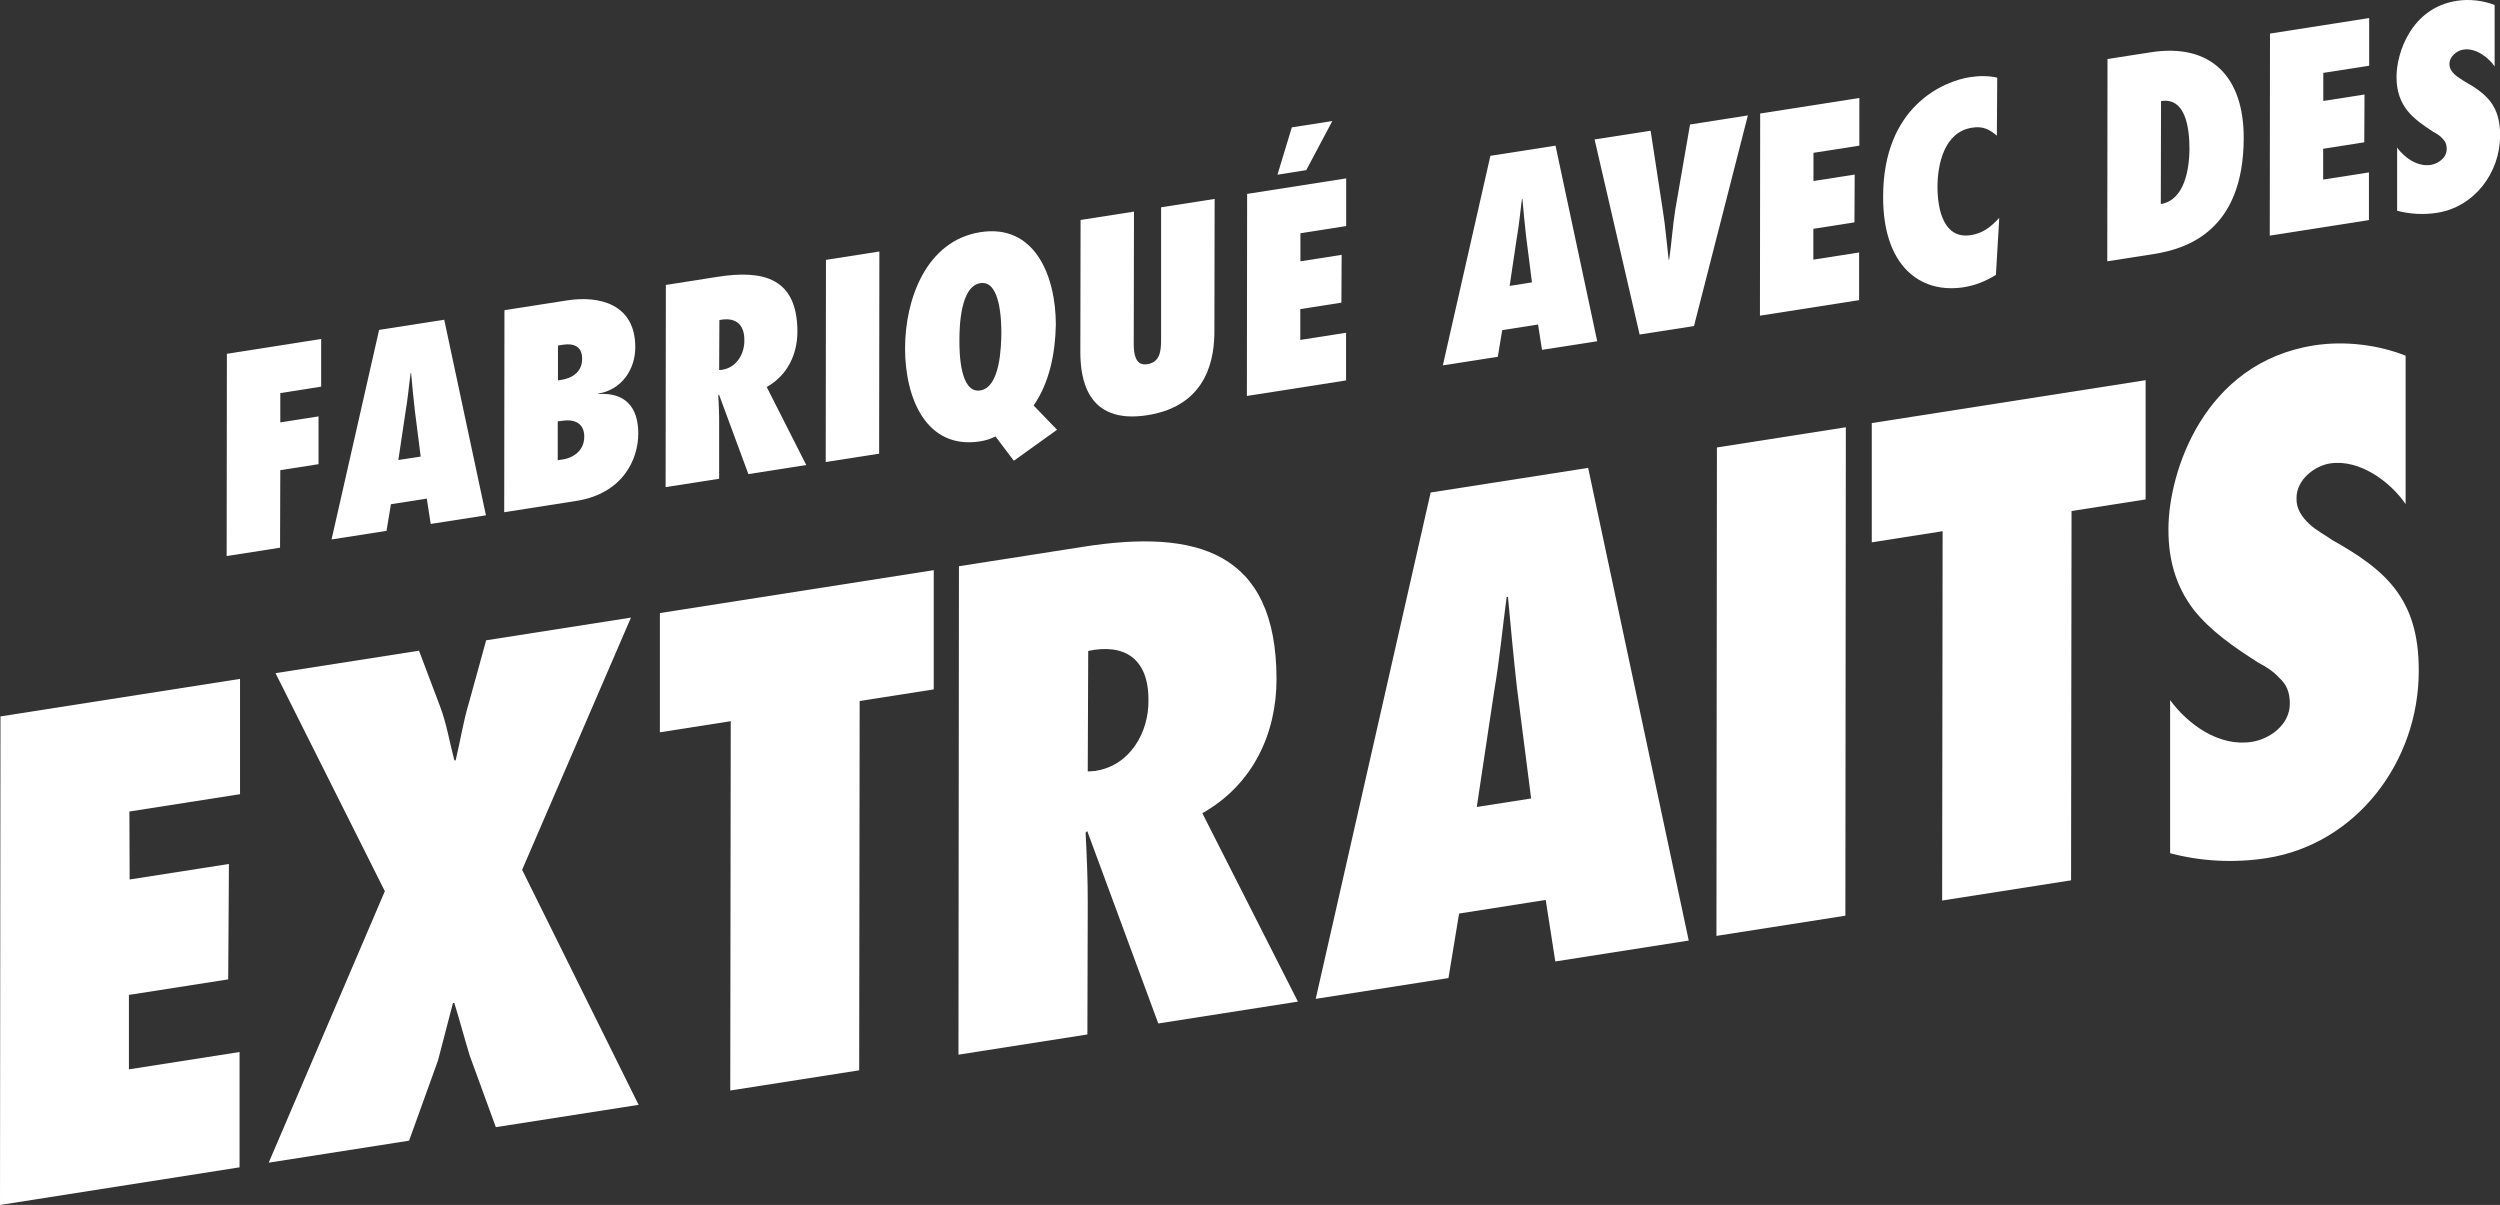
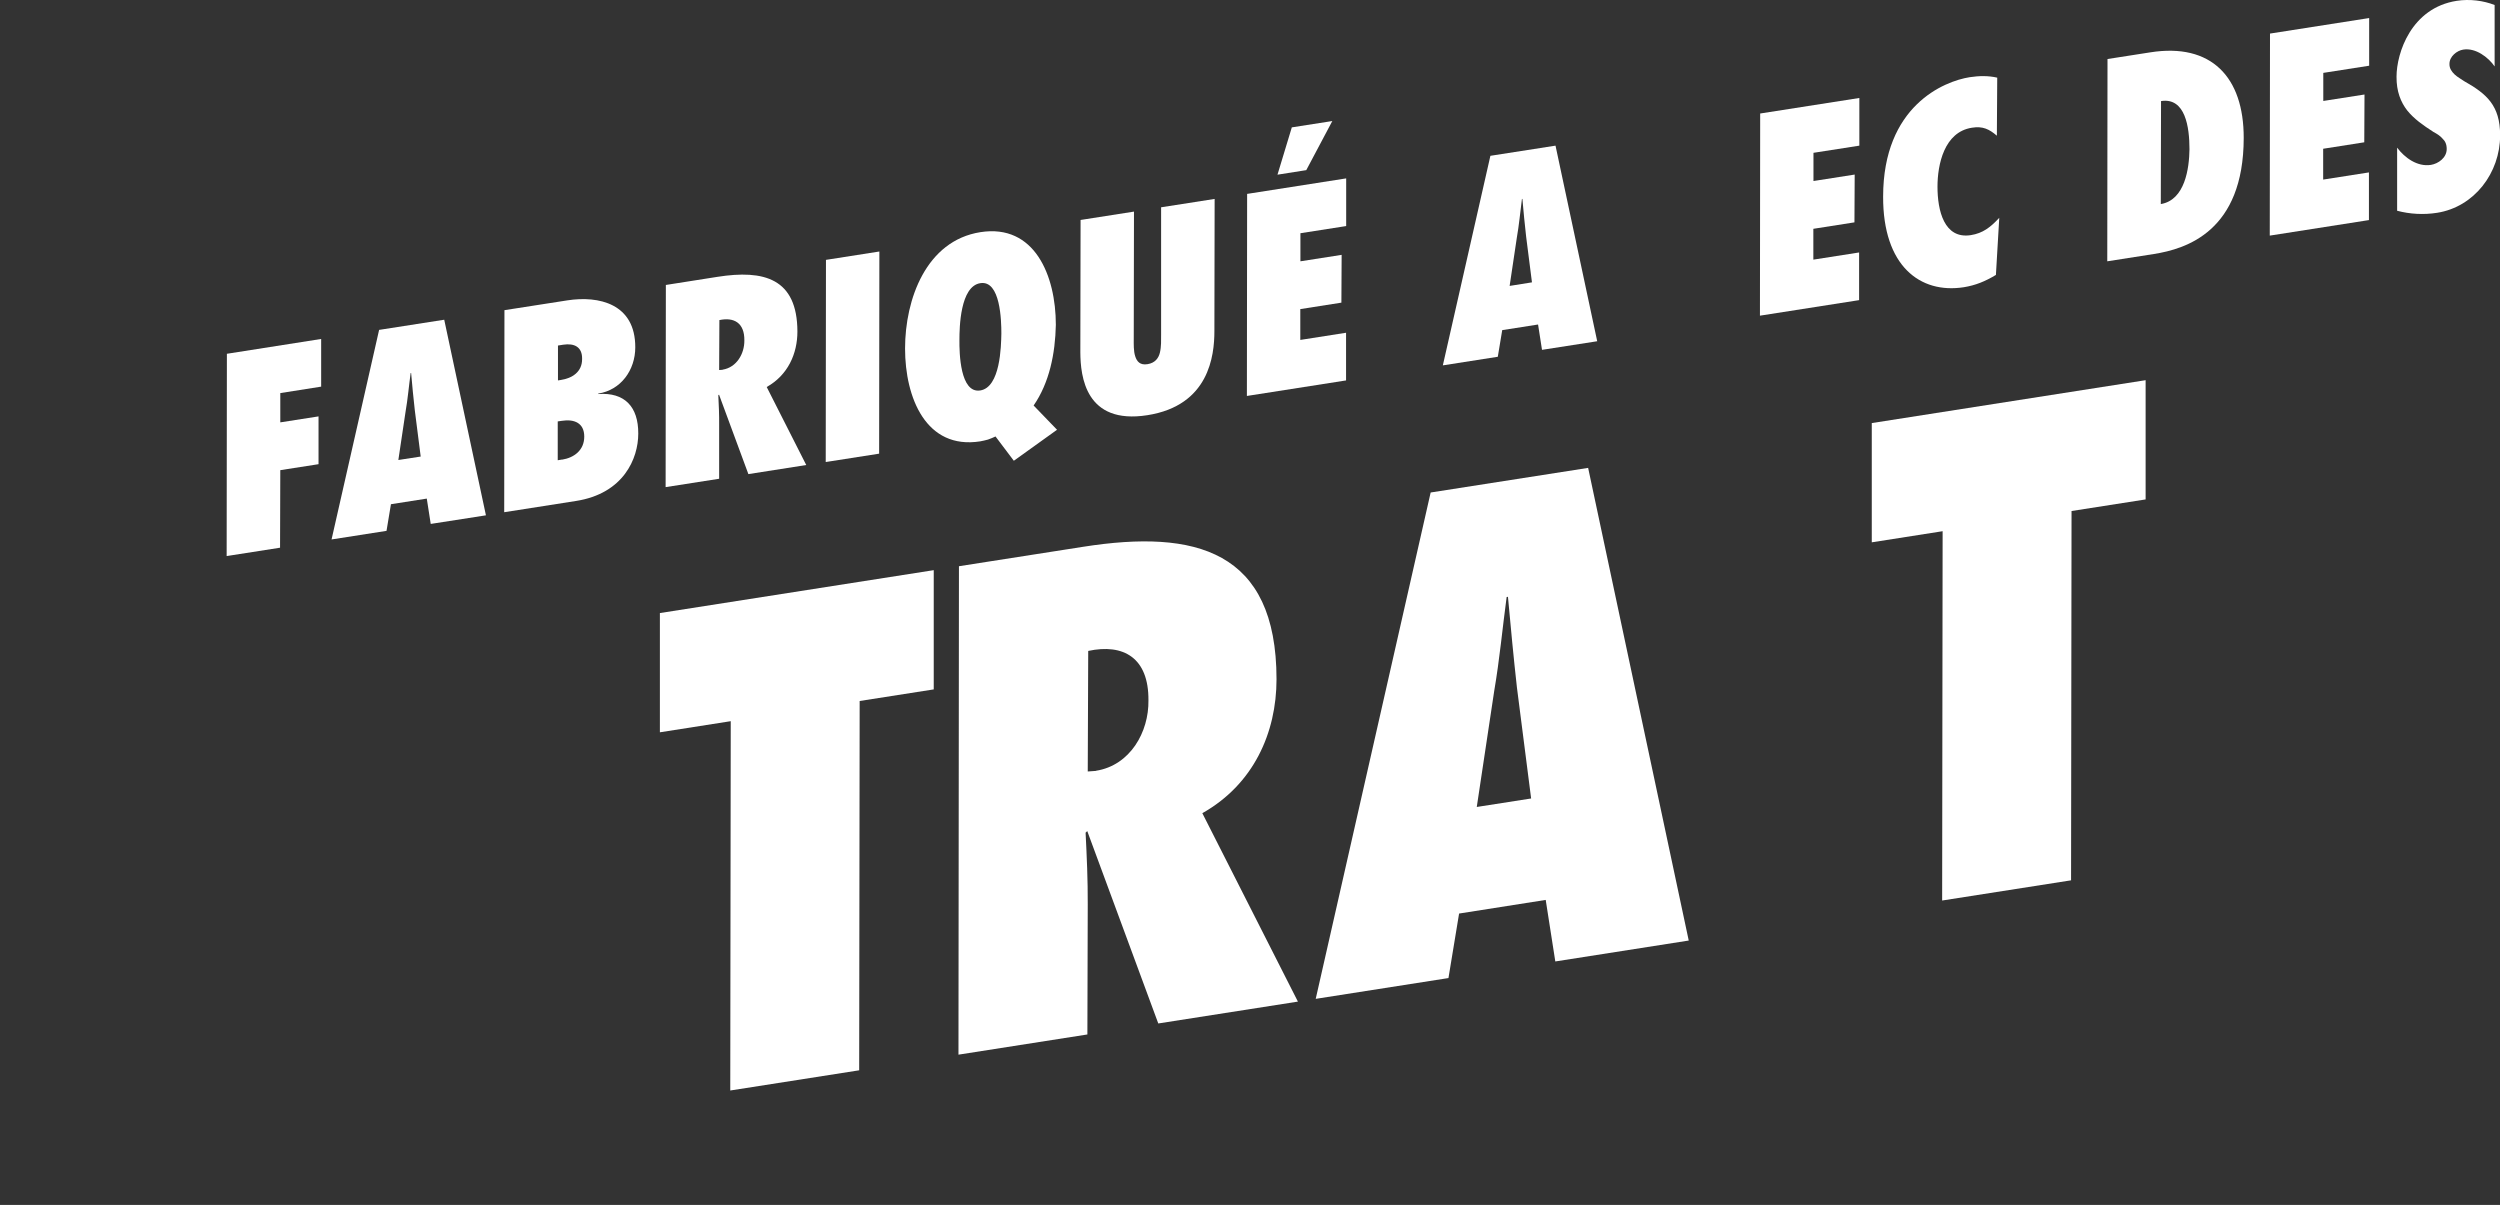
<svg xmlns="http://www.w3.org/2000/svg" viewBox="0 0 209.24 100.85">
  <rect x="0" y="0" width="209.24" height="100.85" fill="#333333" stroke="none" />
  <defs>
    <style>.d{fill:#fff;}</style>
  </defs>
  <g id="a" />
  <g id="b">
    <g id="c">
      <g>
        <g>
-           <path class="d" d="M.04,59.96l20.05-3.14v9.65l-9.26,1.45,.02,5.69,8.31-1.3-.06,9.66-8.31,1.3v6.23l9.26-1.45v9.65L0,100.85,.04,59.96Z" />
-           <path class="d" d="M41.5,94.34l-2.19-6c-.44-1.45-.84-2.96-1.29-4.41l-.11,.02c-.4,1.58-.85,3.22-1.25,4.8l-2.42,6.72-11.75,1.84,9.72-22.72-9.15-18.25,12.01-1.88,1.76,4.66c.55,1.43,.8,3.02,1.2,4.53l.11-.02c.39-1.63,.63-3.24,1.13-4.89l1.42-5.15,12.12-1.9-9.11,21.11,9.75,19.67-11.96,1.87Z" />
          <path class="d" d="M61.12,91.27l.04-30.91-5.93,.93v-9.98l22.92-3.59v9.98l-6.2,.97-.04,30.91-10.79,1.69Z" />
          <path class="d" d="M96.94,85.65l-5.94-16.09-.14,.13c.1,1.99,.19,3.98,.18,5.99l-.03,10.9-10.79,1.69,.04-40.88,10.42-1.63c9.37-1.47,16.15,.29,16.16,11.08,0,4.5-1.93,8.81-6.21,11.22l8,15.77-11.69,1.83Zm-5.21-21.14c2.86-.45,4.43-3.24,4.39-5.89,.03-3.58-2.1-4.77-5.04-4.14l-.04,10.09,.7-.05Z" />
          <path class="d" d="M130.17,80.45l-.8-5.13-7.25,1.14-.89,5.4-11.11,1.74,9.62-42.38,13.18-2.06,8.42,39.56-11.17,1.75Zm-2.02-13.62l-1.19-9.3c-.28-2.5-.52-5.07-.75-7.58l-.11,.02c-.35,2.6-.59,5.24-1.04,7.86l-1.46,9.71,4.55-.71Z" />
-           <path class="d" d="M143.66,78.33l.04-40.88,10.79-1.69-.04,40.88-10.79,1.69Z" />
          <path class="d" d="M162.55,75.37l.04-30.91-5.93,.93v-9.98l22.92-3.59v9.98l-6.2,.97-.04,30.91-10.79,1.69Z" />
-           <path class="d" d="M181.64,58.61c1.51,2.04,4.08,3.91,6.83,3.48,1.48-.23,3.19-1.42,3.18-3.21,0-.98-.31-1.63-.88-2.14-.46-.52-1.07-.92-1.78-1.29-2.11-1.35-3.94-2.63-5.35-4.37-1.3-1.69-2.17-3.83-2.15-6.82,.01-4.77,2.97-13.91,12.18-15.35,2.59-.41,5.42-.04,7.67,.86v12.42c-1.27-1.86-3.85-3.79-6.34-3.4-1.27,.2-2.82,1.36-2.79,2.93-.03,.87,.46,1.55,1.04,2.11,.58,.56,1.4,.97,1.95,1.37,2.26,1.27,4.08,2.51,5.31,4.16,1.23,1.65,1.94,3.71,1.93,6.8,0,7.59-5.21,14.48-12.72,15.66-2.75,.43-5.54,.27-8.09-.41v-12.79Z" />
        </g>
        <g>
          <path class="d" d="M18.97,46.53l.02-16.92,7.89-1.24v3.99l-3.42,.54v2.45l3.2-.5v4l-3.2,.5-.02,6.49-4.47,.7Z" />
          <path class="d" d="M36.05,43.85l-.33-2.12-3,.47-.37,2.23-4.6,.72,3.98-17.54,5.45-.85,3.49,16.37-4.62,.72Zm-.84-5.64l-.49-3.85c-.12-1.04-.22-2.1-.31-3.14h-.04c-.15,1.08-.24,2.18-.43,3.26l-.6,4.02,1.88-.29Z" />
          <path class="d" d="M42.22,25.96l5.26-.82c2.63-.41,5.7,.27,5.69,3.93,0,1.91-1.21,3.58-3.1,3.87v.04c2.2-.16,3.36,1.05,3.35,3.31,0,2.09-1.23,5.02-5.22,5.64l-6,.94,.02-16.92Zm4.83,12.51c.99-.16,1.85-.78,1.85-1.93,0-1.14-.84-1.48-1.87-1.32l-.35,.05v3.25l.37-.06Zm-.1-6.67c.92-.14,1.78-.66,1.77-1.76,.02-1.01-.66-1.33-1.58-1.19l-.44,.07v2.92l.25-.04Z" />
          <path class="d" d="M62.64,39.69l-2.46-6.66-.06,.05c.04,.82,.08,1.65,.07,2.48v4.51l-4.48,.7,.02-16.92,4.32-.68c3.88-.61,6.68,.12,6.69,4.58,0,1.86-.8,3.65-2.57,4.64l3.31,6.53-4.84,.76Zm-2.16-8.75c1.18-.19,1.83-1.34,1.82-2.44,.02-1.48-.87-1.97-2.09-1.71l-.02,4.18,.29-.02Z" />
          <path class="d" d="M69.11,38.67l.02-16.92,4.47-.7-.02,16.92-4.47,.7Z" />
          <path class="d" d="M84.85,38.56l-1.53-2.03c-.19,.1-.4,.17-.63,.26-.22,.06-.43,.11-.65,.15-4.53,.71-6.29-3.64-6.29-7.77,0-4.13,1.77-9.03,6.31-9.74,4.53-.71,6.31,3.63,6.31,7.76-.05,2.41-.54,4.84-1.86,6.75l1.96,2.03-3.61,2.59Zm-4.55-10.1c-.01,1.06,.05,4.48,1.74,4.22,1.69-.26,1.75-3.71,1.77-4.77,0-1.05-.07-4.48-1.76-4.21-1.69,.26-1.75,3.71-1.75,4.76Z" />
          <path class="d" d="M101.66,16.65l-.02,11.07c0,2.04-.44,6.22-5.61,7.03-5.17,.81-5.6-3.23-5.61-5.27l.02-11.07,4.47-.7-.02,10.64c0,.45-.02,1.03,.12,1.46,.14,.45,.41,.77,1.03,.67,.64-.1,.93-.51,1.04-.97,.12-.49,.1-1.07,.1-1.5v-10.66l4.48-.7Z" />
          <path class="d" d="M104.37,16.23l8.3-1.3v3.99l-3.83,.6v2.35l3.45-.54-.02,4-3.44,.54v2.58l3.83-.6v3.99l-8.3,1.3,.02-16.92Zm3.75-5.57l3.39-.53-2.18,4.11-2.41,.38,1.2-3.96Z" />
          <path class="d" d="M129.06,29.28l-.33-2.12-3,.47-.37,2.23-4.6,.72,3.98-17.54,5.45-.85,3.49,16.37-4.62,.72Zm-.84-5.64l-.49-3.85c-.12-1.04-.22-2.1-.31-3.14h-.04c-.14,1.08-.24,2.18-.43,3.26l-.6,4.02,1.88-.3Z" />
-           <path class="d" d="M137.23,28l-3.77-16.33,4.69-.73,1.04,6.79c.21,1.34,.31,2.67,.47,4.01h.04c.21-1.41,.29-2.77,.51-4.17l1.24-7.15,4.84-.76-4.51,17.63-4.56,.71Z" />
          <path class="d" d="M147.32,9.5l8.3-1.3v3.99l-3.84,.6v2.36l3.45-.54-.02,4-3.44,.54v2.58l3.83-.6v3.99l-8.3,1.3,.02-16.92Z" />
          <path class="d" d="M167.12,11.35c-.62-.53-1.16-.81-2.08-.66-2.32,.36-2.88,3.08-2.88,4.94,0,1.98,.55,4.4,2.79,4.05,1.01-.16,1.65-.66,2.38-1.45l-.28,4.78c-.9,.54-1.7,.87-2.69,1.03-3.66,.57-6.77-1.79-6.75-7.58,0-7.58,5.08-9.66,7.25-10,.79-.12,1.57-.13,2.3,.04l-.03,4.85Z" />
          <path class="d" d="M176.39,4.94l3.59-.56c5.08-.8,7.82,2.05,7.81,7.17-.01,7.81-4.81,9.28-7.52,9.71l-3.9,.61,.02-16.92Zm4.46,12.14c2.03-.34,2.38-3,2.4-4.59,0-1.84-.34-4.35-2.38-4.03l-.02,8.62Z" />
          <path class="d" d="M189.99,2.81l8.3-1.3v3.99l-3.84,.6v2.35l3.45-.54-.02,4-3.44,.54v2.58l3.83-.6v3.99l-8.3,1.3,.02-16.92Z" />
          <path class="d" d="M200.63,12.36c.63,.84,1.69,1.62,2.83,1.44,.61-.1,1.32-.59,1.32-1.33,0-.4-.13-.67-.36-.88-.19-.22-.44-.38-.74-.54-.87-.56-1.63-1.09-2.21-1.81-.54-.7-.9-1.59-.89-2.82,0-1.98,1.23-5.76,5.04-6.35,1.07-.17,2.24-.02,3.17,.35V5.56c-.53-.77-1.59-1.57-2.62-1.41-.53,.08-1.17,.57-1.16,1.21-.01,.36,.19,.64,.43,.87,.24,.23,.58,.4,.81,.57,.94,.53,1.69,1.04,2.2,1.72,.51,.68,.8,1.54,.8,2.81,0,3.14-2.16,5.99-5.27,6.48-1.14,.18-2.29,.11-3.35-.17v-5.3Z" />
        </g>
      </g>
    </g>
  </g>
</svg>